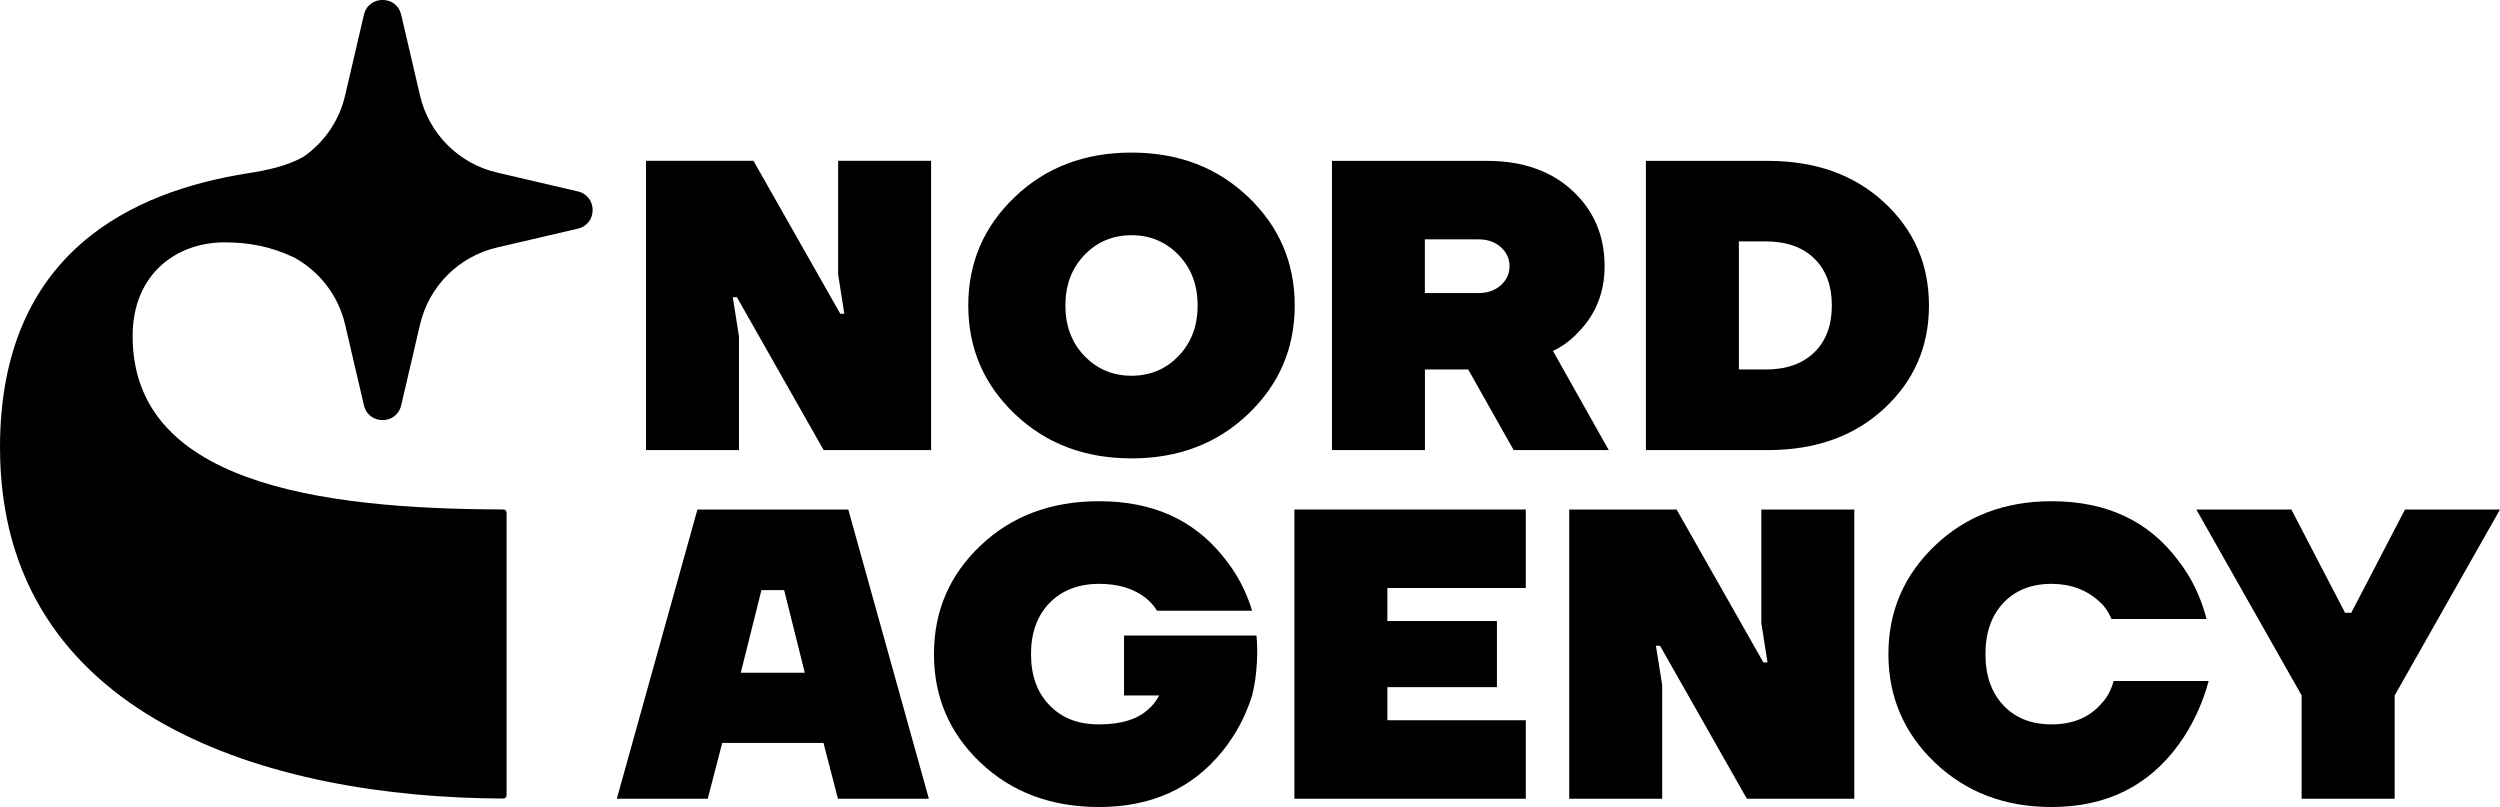
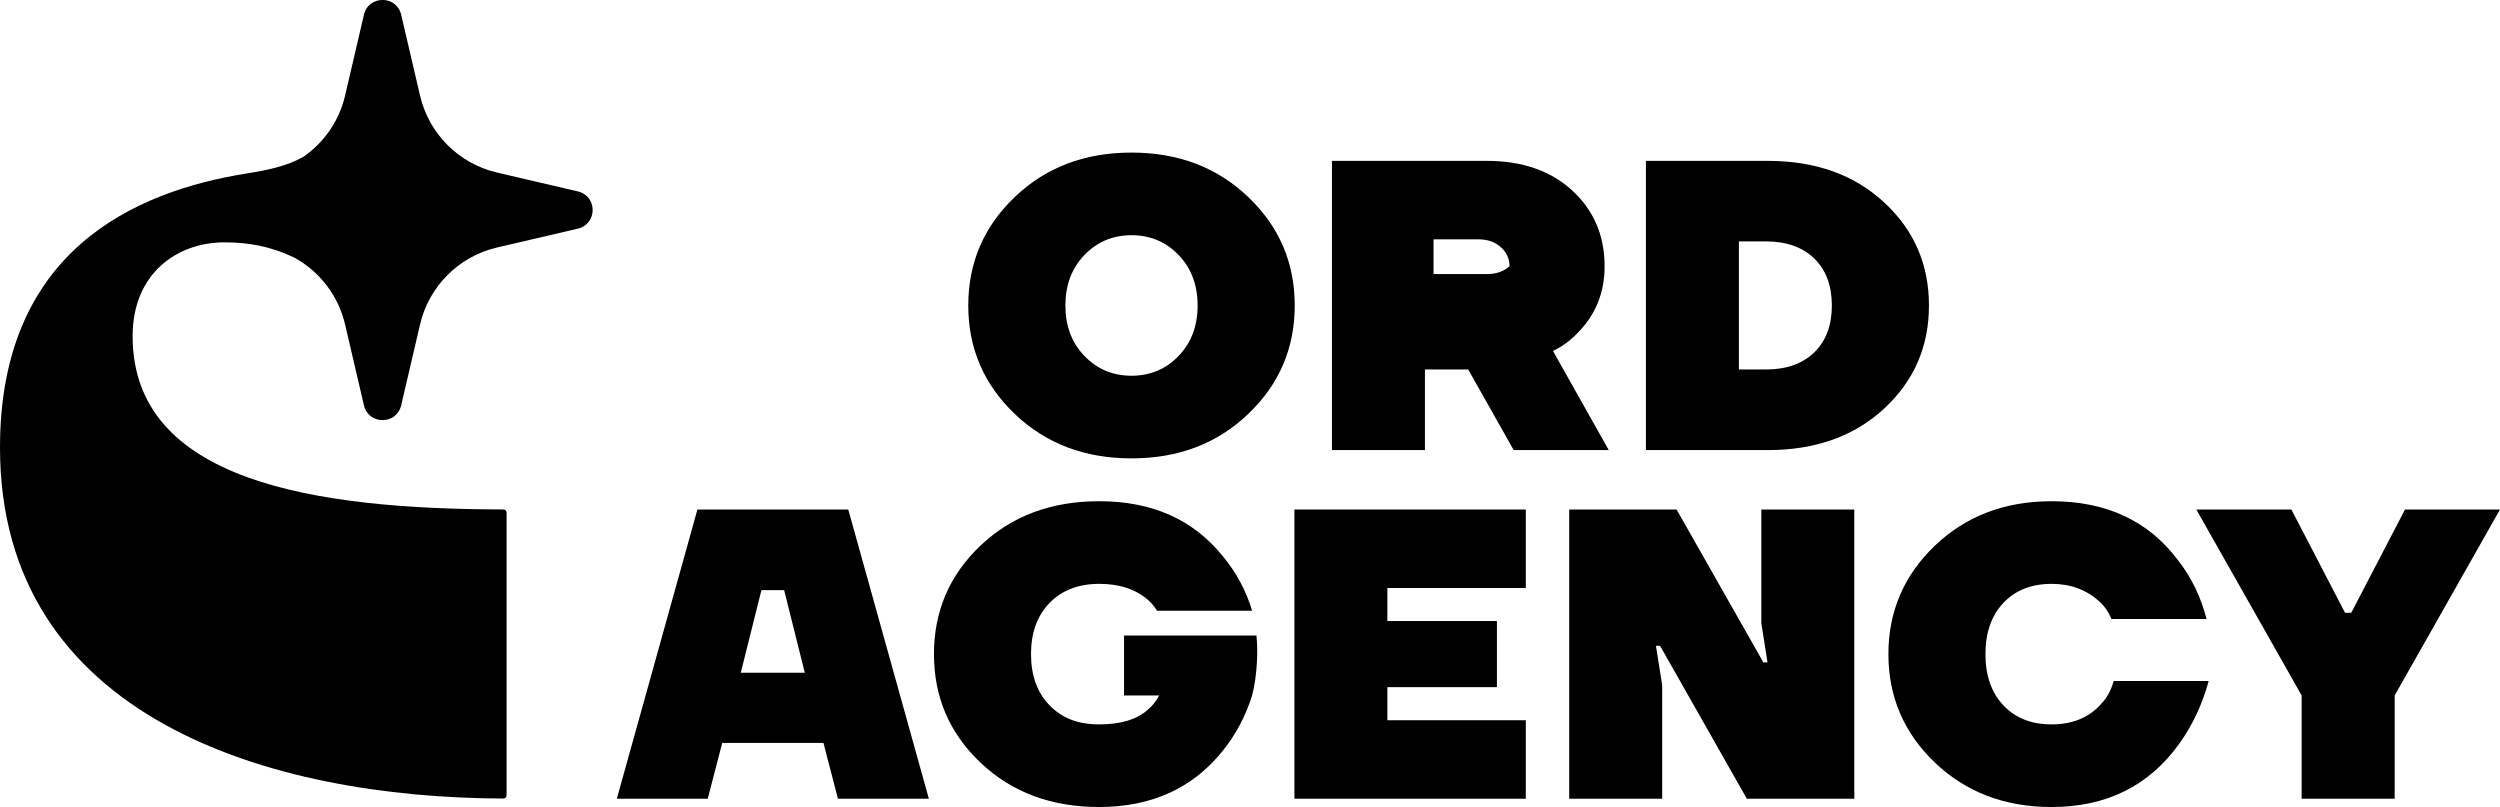
<svg xmlns="http://www.w3.org/2000/svg" id="Layer_1" data-name="Layer 1" viewBox="0 0 392.09 126.57">
-   <polygon points="131.45 43.04 132.42 49.2 131.78 49.2 118.17 25.22 101.32 25.22 101.32 70.59 115.9 70.59 115.9 52.77 114.93 46.61 115.57 46.61 129.18 70.59 146.03 70.59 146.03 25.22 131.45 25.22 131.45 43.04" />
  <path d="M159.15,64.92c4.86,4.64,10.96,6.97,18.31,6.97s13.45-2.32,18.31-6.97c4.86-4.64,7.29-10.31,7.29-17.01s-2.43-12.37-7.29-17.01c-4.86-4.64-10.96-6.97-18.31-6.97s-13.45,2.32-18.31,6.97c-4.86,4.64-7.29,10.31-7.29,17.01s2.43,12.37,7.29,17.01ZM170.07,40c1.99-2.07,4.45-3.11,7.39-3.11s5.4,1.04,7.39,3.11c1.99,2.07,2.98,4.71,2.98,7.91s-.99,5.83-2.98,7.91c-1.99,2.07-4.45,3.11-7.39,3.11s-5.4-1.04-7.39-3.11c-1.99-2.07-2.98-4.71-2.98-7.91s.99-5.83,2.98-7.91Z" />
-   <path d="M223.47,57.95h6.8l7.13,12.64h14.91l-8.75-15.55c1.47-.69,2.81-1.68,4.02-2.98,2.72-2.81,4.08-6.24,4.08-10.3,0-4.8-1.69-8.75-5.05-11.86-3.37-3.11-7.84-4.67-13.41-4.67h-24.3v45.36h14.58v-12.64ZM223.47,37.54h8.42c1.43,0,2.59.41,3.5,1.23.91.82,1.36,1.81,1.36,2.98s-.45,2.16-1.36,2.98c-.91.82-2.07,1.23-3.5,1.23h-8.42v-8.42Z" />
+   <path d="M223.47,57.95h6.8l7.13,12.64h14.91l-8.75-15.55c1.47-.69,2.81-1.68,4.02-2.98,2.72-2.81,4.08-6.24,4.08-10.3,0-4.8-1.69-8.75-5.05-11.86-3.37-3.11-7.84-4.67-13.41-4.67h-24.3v45.36h14.58v-12.64ZM223.47,37.54h8.42c1.43,0,2.59.41,3.5,1.23.91.82,1.36,1.81,1.36,2.98c-.91.82-2.07,1.23-3.5,1.23h-8.42v-8.42Z" />
  <path d="M295.5,31.74c-4.69-4.34-10.77-6.51-18.24-6.51h-19.12v45.36h19.12c7.47,0,13.55-2.17,18.24-6.51,4.69-4.34,7.03-9.73,7.03-16.17s-2.34-11.83-7.03-16.17ZM284.55,55.26c-1.84,1.79-4.38,2.69-7.62,2.69h-4.21v-20.09h4.21c3.24,0,5.78.9,7.62,2.69,1.83,1.79,2.75,4.24,2.75,7.36s-.92,5.56-2.75,7.35Z" />
  <path d="M109.38,79.91l-12.64,45.36h14.26l2.27-8.75h15.88l2.27,8.75h14.26l-12.64-45.36h-23.65ZM116.18,105.51l3.24-12.96h3.56l3.24,12.96h-10.04Z" />
  <path d="M176.29,99.67v9.4h5.51c-.47.91-1.08,1.66-1.82,2.27-1.69,1.51-4.21,2.27-7.58,2.27s-5.83-.99-7.78-2.98c-1.94-1.99-2.92-4.67-2.92-8.04s.98-6.05,2.92-8.04c1.94-1.98,4.54-2.98,7.78-2.98,2.94,0,5.33.72,7.2,2.14.77.61,1.4,1.29,1.87,2.08h14.91c-.95-3.16-2.48-6.01-4.6-8.56-4.63-5.74-11.08-8.62-19.38-8.62-7.52,0-13.72,2.31-18.6,6.94-4.89,4.63-7.32,10.31-7.32,17.04s2.43,12.42,7.32,17.04c4.88,4.63,11.08,6.94,18.6,6.94,8.16,0,14.61-2.92,19.31-8.74,2.08-2.55,3.63-5.47,4.67-8.75.8-3.12.94-7.04.68-9.4h-20.76Z" />
  <polygon points="203.01 125.27 239.3 125.27 239.3 112.96 217.59 112.96 217.59 107.77 234.77 107.77 234.77 97.4 217.59 97.4 217.59 92.22 239.3 92.22 239.3 79.91 203.01 79.91 203.01 125.27" />
  <polygon points="276.24 97.73 277.21 103.89 276.56 103.89 262.95 79.91 246.11 79.91 246.11 125.27 260.69 125.27 260.69 107.45 259.71 101.29 260.36 101.29 273.97 125.27 290.82 125.27 290.82 79.91 276.24 79.91 276.24 97.73" />
  <path d="M329.67,110.24c-1.9,2.25-4.54,3.37-7.91,3.37-3.15,0-5.67-.99-7.55-2.98-1.88-1.99-2.82-4.67-2.82-8.04s.94-6.05,2.82-8.04c1.88-1.99,4.4-2.98,7.55-2.98,2.98,0,5.49.93,7.52,2.79.78.69,1.4,1.6,1.88,2.72h14.91c-.91-3.5-2.4-6.57-4.47-9.2-4.62-6.18-11.23-9.27-19.83-9.27-7.34,0-13.45,2.32-18.31,6.97-4.86,4.65-7.29,10.32-7.29,17.01s2.43,12.37,7.29,17.01c4.86,4.64,10.96,6.97,18.31,6.97,8.55,0,15.21-3.28,19.96-9.85,2.12-2.94,3.67-6.24,4.67-9.91h-14.9c-.39,1.38-.99,2.53-1.82,3.43Z" />
  <polygon points="377.19 79.91 368.76 96.11 367.79 96.11 359.37 79.91 344.46 79.91 360.98 109.07 360.98 125.27 375.57 125.27 375.57 109.07 392.09 79.91 377.19 79.91" />
  <path d="M90.63,30.02l-12.69-2.96c-5.99-1.4-10.66-6.07-12.06-12.06l-2.96-12.69c-.72-3.09-5.12-3.09-5.84,0l-2.96,12.69c-.92,3.96-3.29,7.34-6.51,9.58-2.67,1.51-5.84,2.14-8.77,2.6C21.05,29.99,0,39.37,0,70.18c0,42.42,42.3,54.95,78.95,55.06.28,0,.5-.23.5-.5v-44.34c0-.28-.22-.5-.5-.5-29.59-.05-58.15-4.38-58.15-27.18,0-9.9,7.05-14.71,14.38-14.71,3.88,0,7.31.64,10.98,2.39,3.96,2.17,6.9,5.95,7.96,10.48l2.96,12.69c.72,3.09,5.12,3.09,5.84,0l2.96-12.69c1.4-5.99,6.07-10.66,12.06-12.06l12.69-2.96c3.09-.72,3.09-5.12,0-5.84Z" />
</svg>